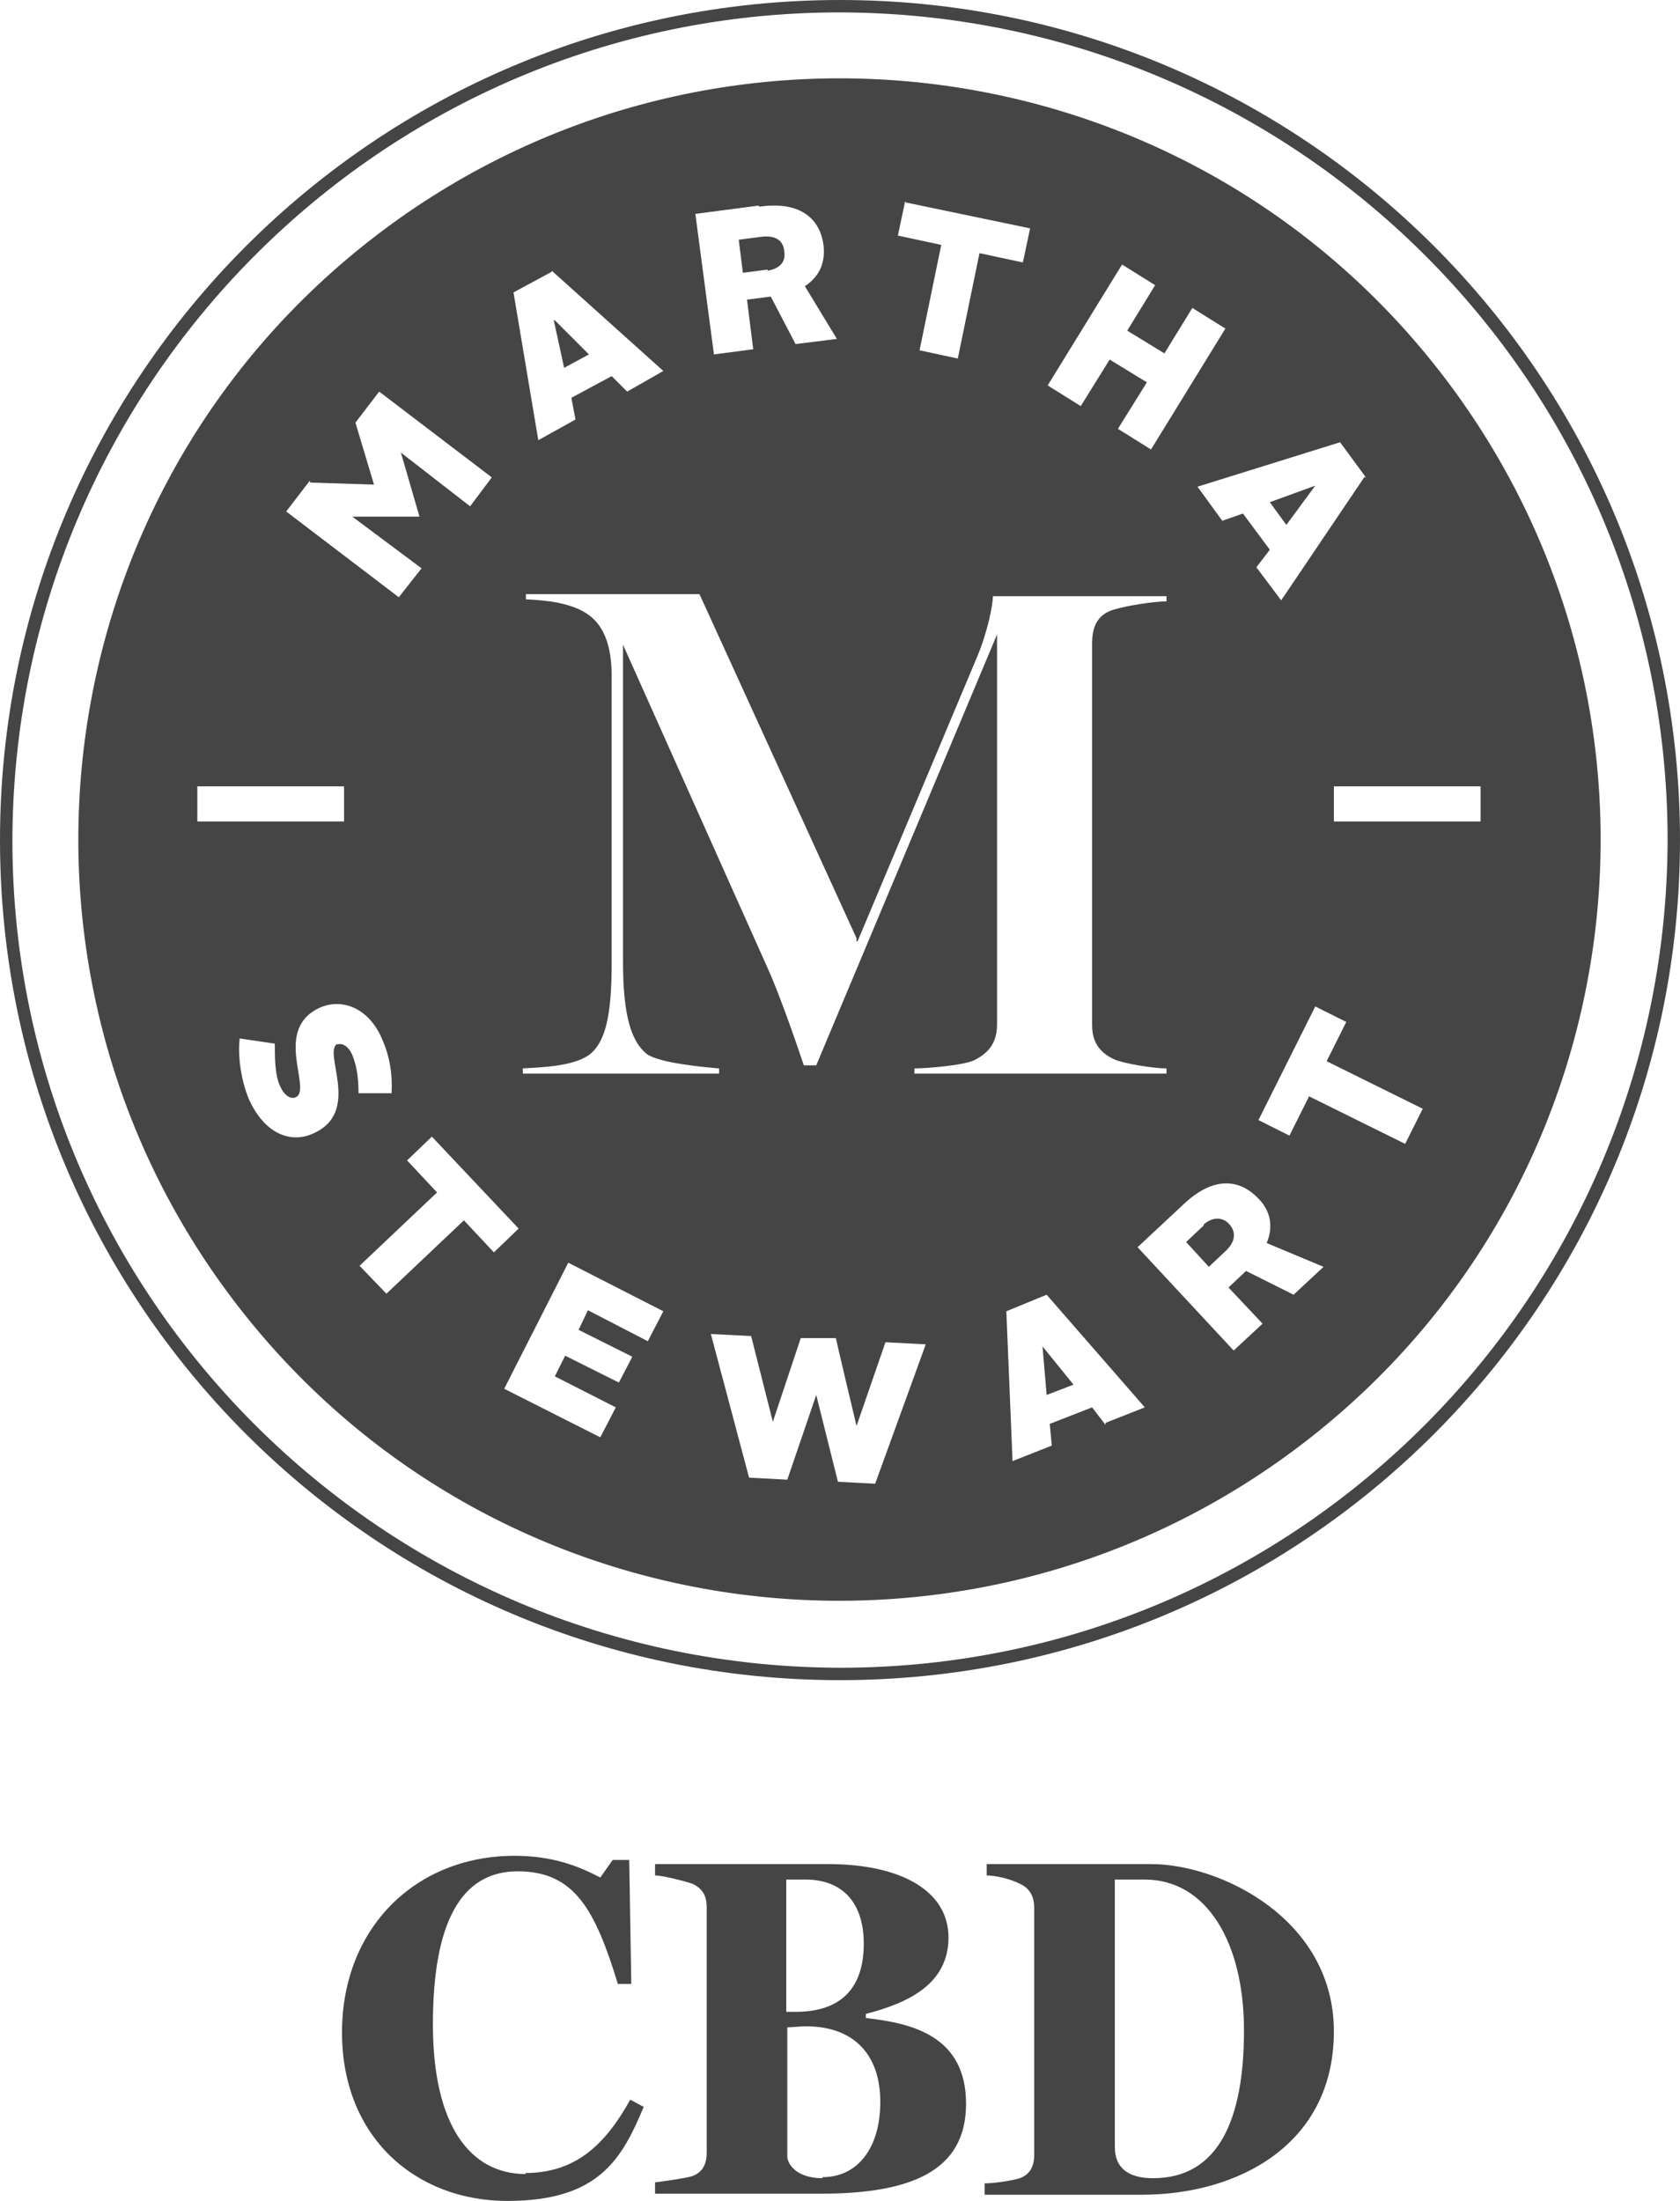
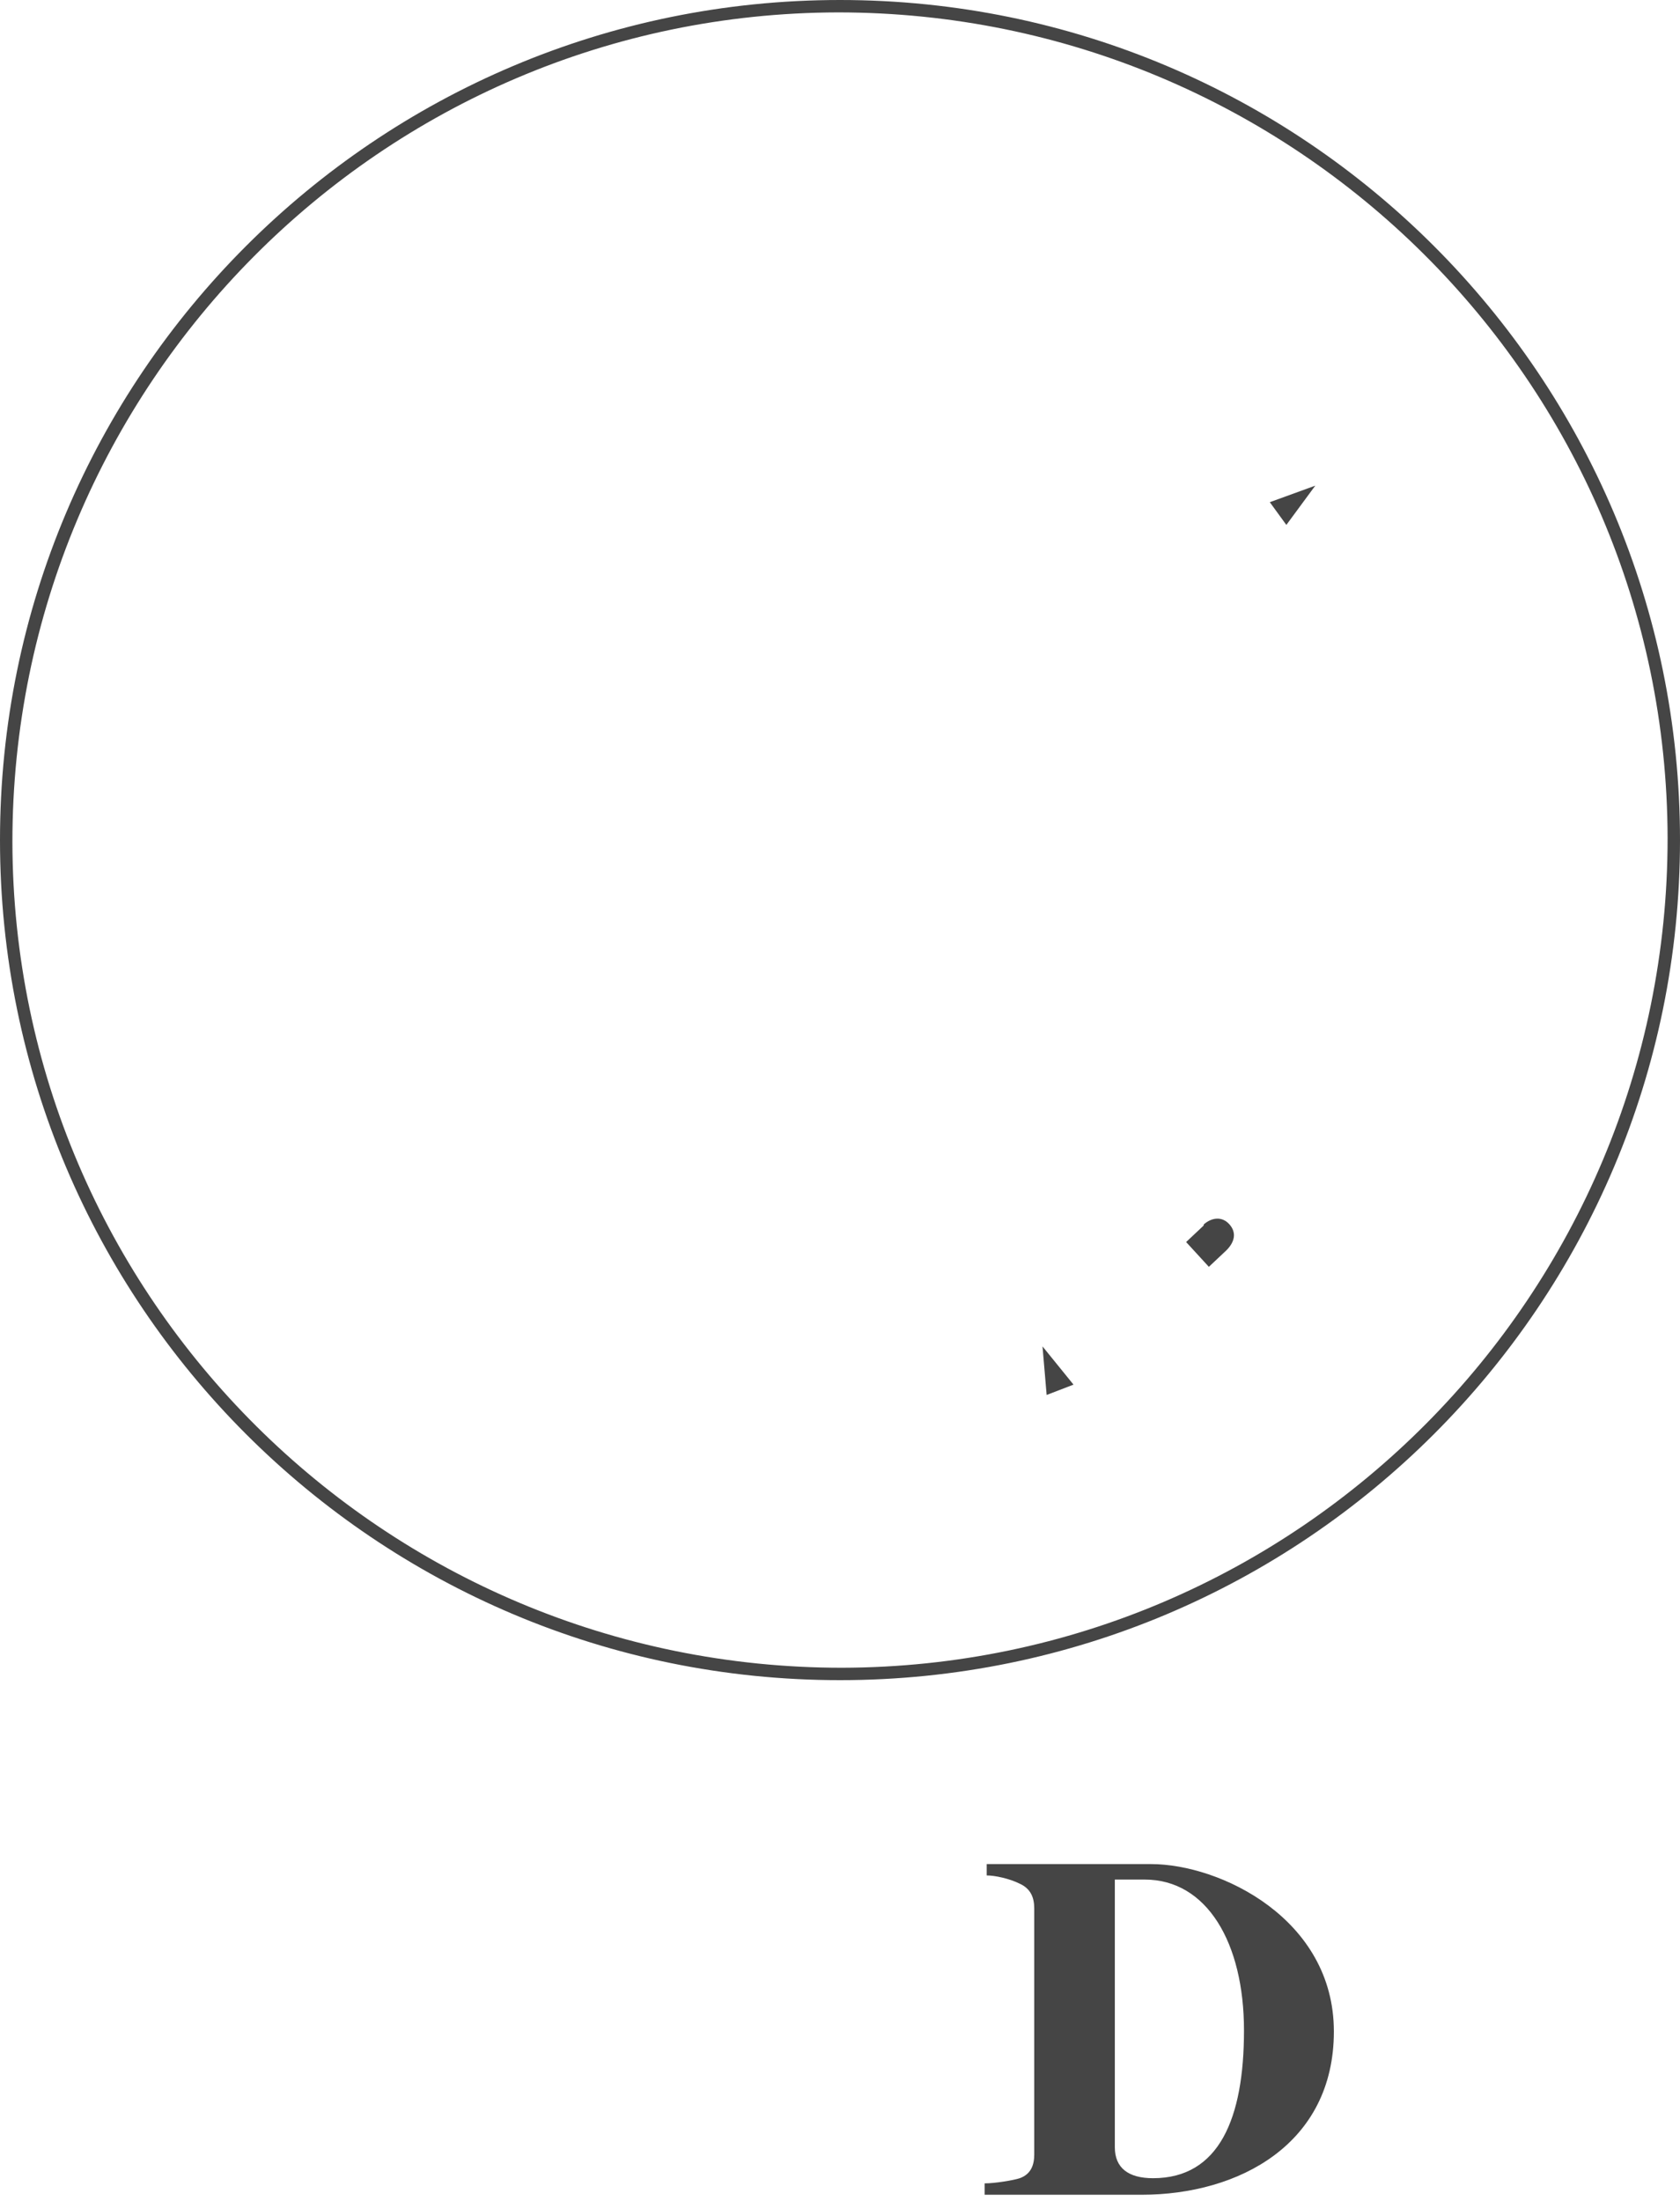
<svg xmlns="http://www.w3.org/2000/svg" id="Layer_1" data-name="Layer 1" version="1.1" viewBox="0 0 162.6 213">
  <defs>
    <style>
      .cls-1 {
        fill: #454545;
        stroke-width: 0px;
      }
    </style>
  </defs>
  <polygon class="cls-1" points="100.9 130.3 101.3 135 103.9 134 100.9 130.3 100.9 130.3" />
-   <polygon class="cls-1" points="57 34.3 53.7 31 53.6 31 54.6 35.6 57 34.3" />
-   <path class="cls-1" d="M74.3,26.2c1.1-.2,1.8-.8,1.6-1.9-.1-1.1-.9-1.5-2.1-1.4l-2.3.3.4,3.2,2.3-.3h.1Z" />
  <path class="cls-1" d="M116.5,118.6l-1.7,1.6,2.2,2.4,1.7-1.6c.8-.8,1-1.7.3-2.5s-1.7-.7-2.5,0h0Z" />
  <path class="cls-1" d="M81.3,0C36.4,0,0,36.4,0,81.3s36.4,81.3,81.3,81.3,81.3-36.4,81.3-81.3S126.2,0,81.3,0ZM81.5,161.4C37.3,161.4,1.3,125.7,1.2,81.5,1.2,37.3,36.9,1.3,81.1,1.2c44.2,0,80.2,35.7,80.3,79.9,0,44.2-35.7,80.2-79.9,80.3h0Z" />
-   <path class="cls-1" d="M138.6,35C113.1,3.3,66.7-1.6,35,23.9,3.3,49.4-1.6,95.8,23.9,127.5s71.9,36.6,103.6,11.1c31.7-25.5,36.6-71.9,11.1-103.6h0ZM132.1,46.1l-8.1,12-2.4-3.2,1.3-1.7-2.6-3.5-2,.7-2.4-3.3,13.8-4.3,2.5,3.4h-.1ZM108.6,25.6l3.2,2-2.7,4.4,3.6,2.2,2.7-4.4,3.2,2-7.2,11.7-3.2-2,2.8-4.5-3.6-2.2-2.8,4.5-3.2-2,7.2-11.7ZM87.7,19.6l12,2.5-.7,3.3-4.2-.9-2.1,10.2-3.7-.8,2.1-10.2-4.2-.9.7-3.3h0ZM83,91.1l11.6-27.6c1-2.4,1.5-5,1.5-5.8h16.8v.5c-1.2,0-3.8.4-5.1.8-1.7.5-2.1,1.8-2.1,3.3v36.9c0,1.5.6,2.6,2.1,3.3.8.4,3.8.9,5.1.9v.5h-24.4v-.5c1.2,0,4.8-.3,5.8-.8,1.6-.8,2.2-1.9,2.2-3.5v-37.7l-17.5,41.7h-1.2c-.7-2.1-2.4-7-3.5-9.4l-14-31.3v30.7c0,5.2.8,7.7,2.3,8.9,1.2.9,5.8,1.3,7,1.4v.5h-19v-.5c1.2-.1,4.7-.1,6.4-1.3,1.6-1.2,2.2-3.8,2.2-8.9v-27.8c0-2.8-.7-4.7-2.1-5.8-1.7-1.3-4.3-1.5-6.2-1.6v-.5h16.8l15.2,33.3v.3ZM73.5,20c4.2-.6,5.9,1.4,6.2,3.7.2,1.6-.3,3-1.8,4l3.1,5.1-4,.5-2.4-4.6-2.3.3.6,4.8-3.8.5-1.8-13.6,6.1-.8h0ZM53.4,26.2l10.8,9.7-3.5,2-1.5-1.5-3.9,2.1.4,2.1-3.6,2-2.4-14.3,3.7-2h0ZM30,46.7l6.2.2-1.8-6,2.3-3,10.9,8.3-2.1,2.8-6.7-5.2,1.8,6.2h-6.5c0,0,6.7,5,6.7,5l-2.2,2.8-10.9-8.3,2.3-3v.2ZM19.1,76.1h14.2v3.4h-14.2v-3.4ZM32.7,101c-1.6.7,2.4,6.6-2.4,8.7-2.2,1-4.7,0-6.2-3.3-.8-1.9-1.1-4.3-.9-5.9l3.4.5c0,1.4,0,3,.5,4.1.4.9,1,1.3,1.5,1.1,1.7-.7-2.3-6.6,2.4-8.7,2.1-.9,4.7,0,6,3.1.7,1.6,1,3.3.9,5.2h-3.2c0-1.6-.2-2.7-.6-3.7-.4-.9-1-1.2-1.5-1h0ZM44.9,118.1l-7.5,7.1-2.6-2.7,7.5-7.1-2.9-3.1,2.4-2.3,8.4,8.9-2.4,2.3-2.9-3.1h0ZM62.7,129.8l-5.8-3-.9,1.9,5.2,2.6-1.3,2.5-5.2-2.6-1,2,5.9,3-1.5,2.9-9.3-4.7,6.2-12.2,9.2,4.7-1.5,2.9h0ZM84.9,143.6l-3.8-.2-2.1-8.4h0l-2.8,8.2-3.7-.2-3.7-13.9,3.9.2,2.1,8.3h0l2.7-8.1h3.4c0,.1,2,8.5,2,8.5h0l2.8-8.1,3.9.2-4.9,13.5h.2ZM107,137.9l-1.3-1.7-4.1,1.6.2,2.1-3.8,1.5-.6-14.5,3.9-1.6,9.5,10.9-3.8,1.5v.2ZM125.2,125.3l-4.6-2.3-1.7,1.6,3.3,3.5-2.8,2.6-9.3-10,4.5-4.2c3.1-2.9,5.6-2.2,7.2-.5,1.1,1.1,1.5,2.6.8,4.3l5.5,2.3-2.9,2.7h0ZM136,110.7l-9.3-4.6-1.9,3.8-3-1.5,5.5-11,3,1.5-1.9,3.8,9.3,4.6-1.7,3.4h0ZM129.1,79.5v-3.4h14.2v3.4h-14.2Z" />
  <polygon class="cls-1" points="127.3 47 127.3 47 122.9 48.6 124.5 50.8 127.3 47" />
-   <path class="cls-1" d="M50.9,210.4c-5.4,0-9-4.7-9-14.5s2.7-14.8,8.2-14.8,7.5,3.7,9.7,10.9h1.3l-.2-12h-1.6l-1.2,1.7c-2.1-1.1-4.6-2.1-8.3-2.1-9.6,0-16.7,7-16.7,17.1s7.1,16.3,16,16.3,11.1-4.1,13.2-9.1l-1.3-.7c-2.5,4.5-5.4,7.1-10.2,7.1h0Z" />
-   <path class="cls-1" d="M83.8,195.3v-.4c4.3-1.1,8-3,8-7.4s-4.4-7.1-11.7-7.1h-16.7v1.1c.7,0,2.7.5,3.6.8,1.1.5,1.4,1.3,1.4,2.3v23.7c0,1-.3,1.9-1.4,2.3-.6.2-2.8.5-3.6.6v1.1h16c8.8,0,14.1-2.2,14.1-8.7s-5.1-7.8-9.7-8.3h0ZM76.1,181.9h1.9c3.4,0,5.6,2.1,5.6,6.2s-2,6.6-6.6,6.6h-.9v-12.7h0ZM79.6,210.8c-2,0-3.2-.9-3.4-2v-12.6c.4,0,1.3-.1,1.8-.1,4.7,0,7.2,2.8,7.2,7.3s-2.2,7.3-5.6,7.3h0Z" />
  <path class="cls-1" d="M111.4,180.4h-15.9v1.1c.8,0,2.2.3,3.2.8,1.1.5,1.4,1.4,1.4,2.4v23.8c0,1-.3,1.9-1.4,2.3-.6.2-2.4.5-3.4.5v1.1h15.2c9.4,0,18.6-4.9,18.6-15.8s-11-16.2-17.7-16.2h0ZM111.6,210.8c-2.4,0-3.7-1-3.7-3v-25.9h2.9c6,0,9.6,6.1,9.6,14.6s-2.4,14.3-8.8,14.3h0Z" />
</svg>